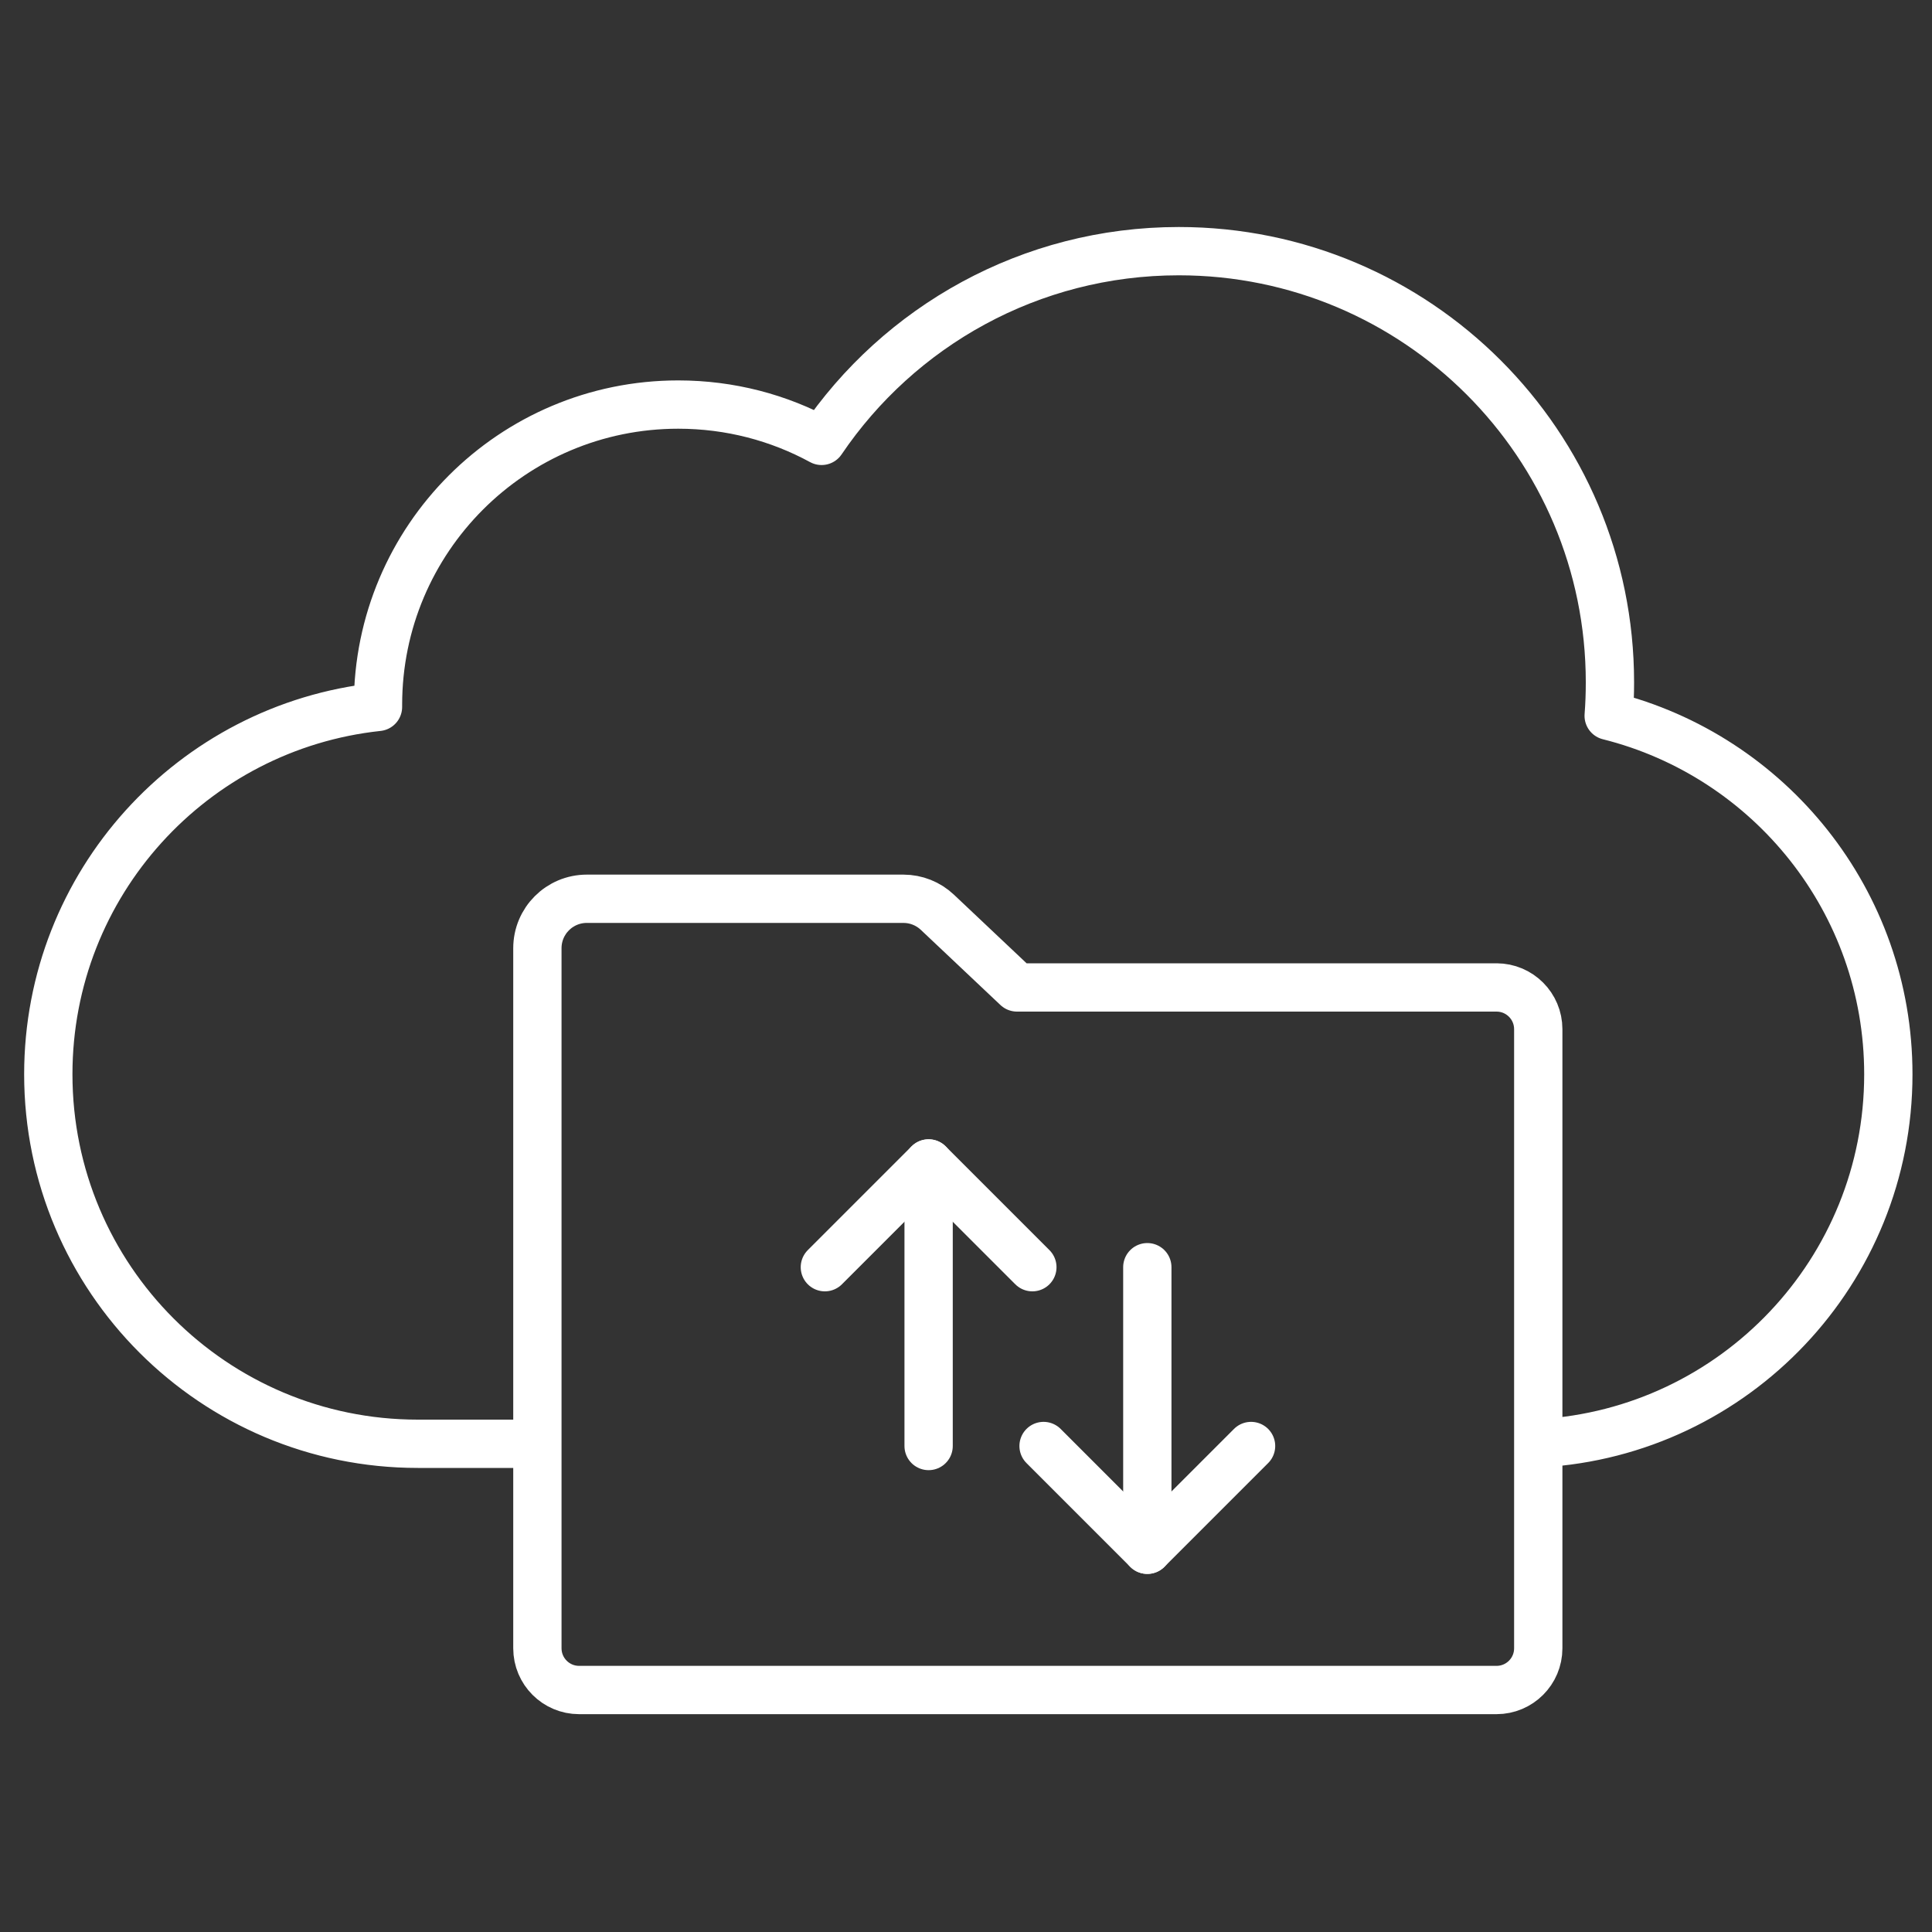
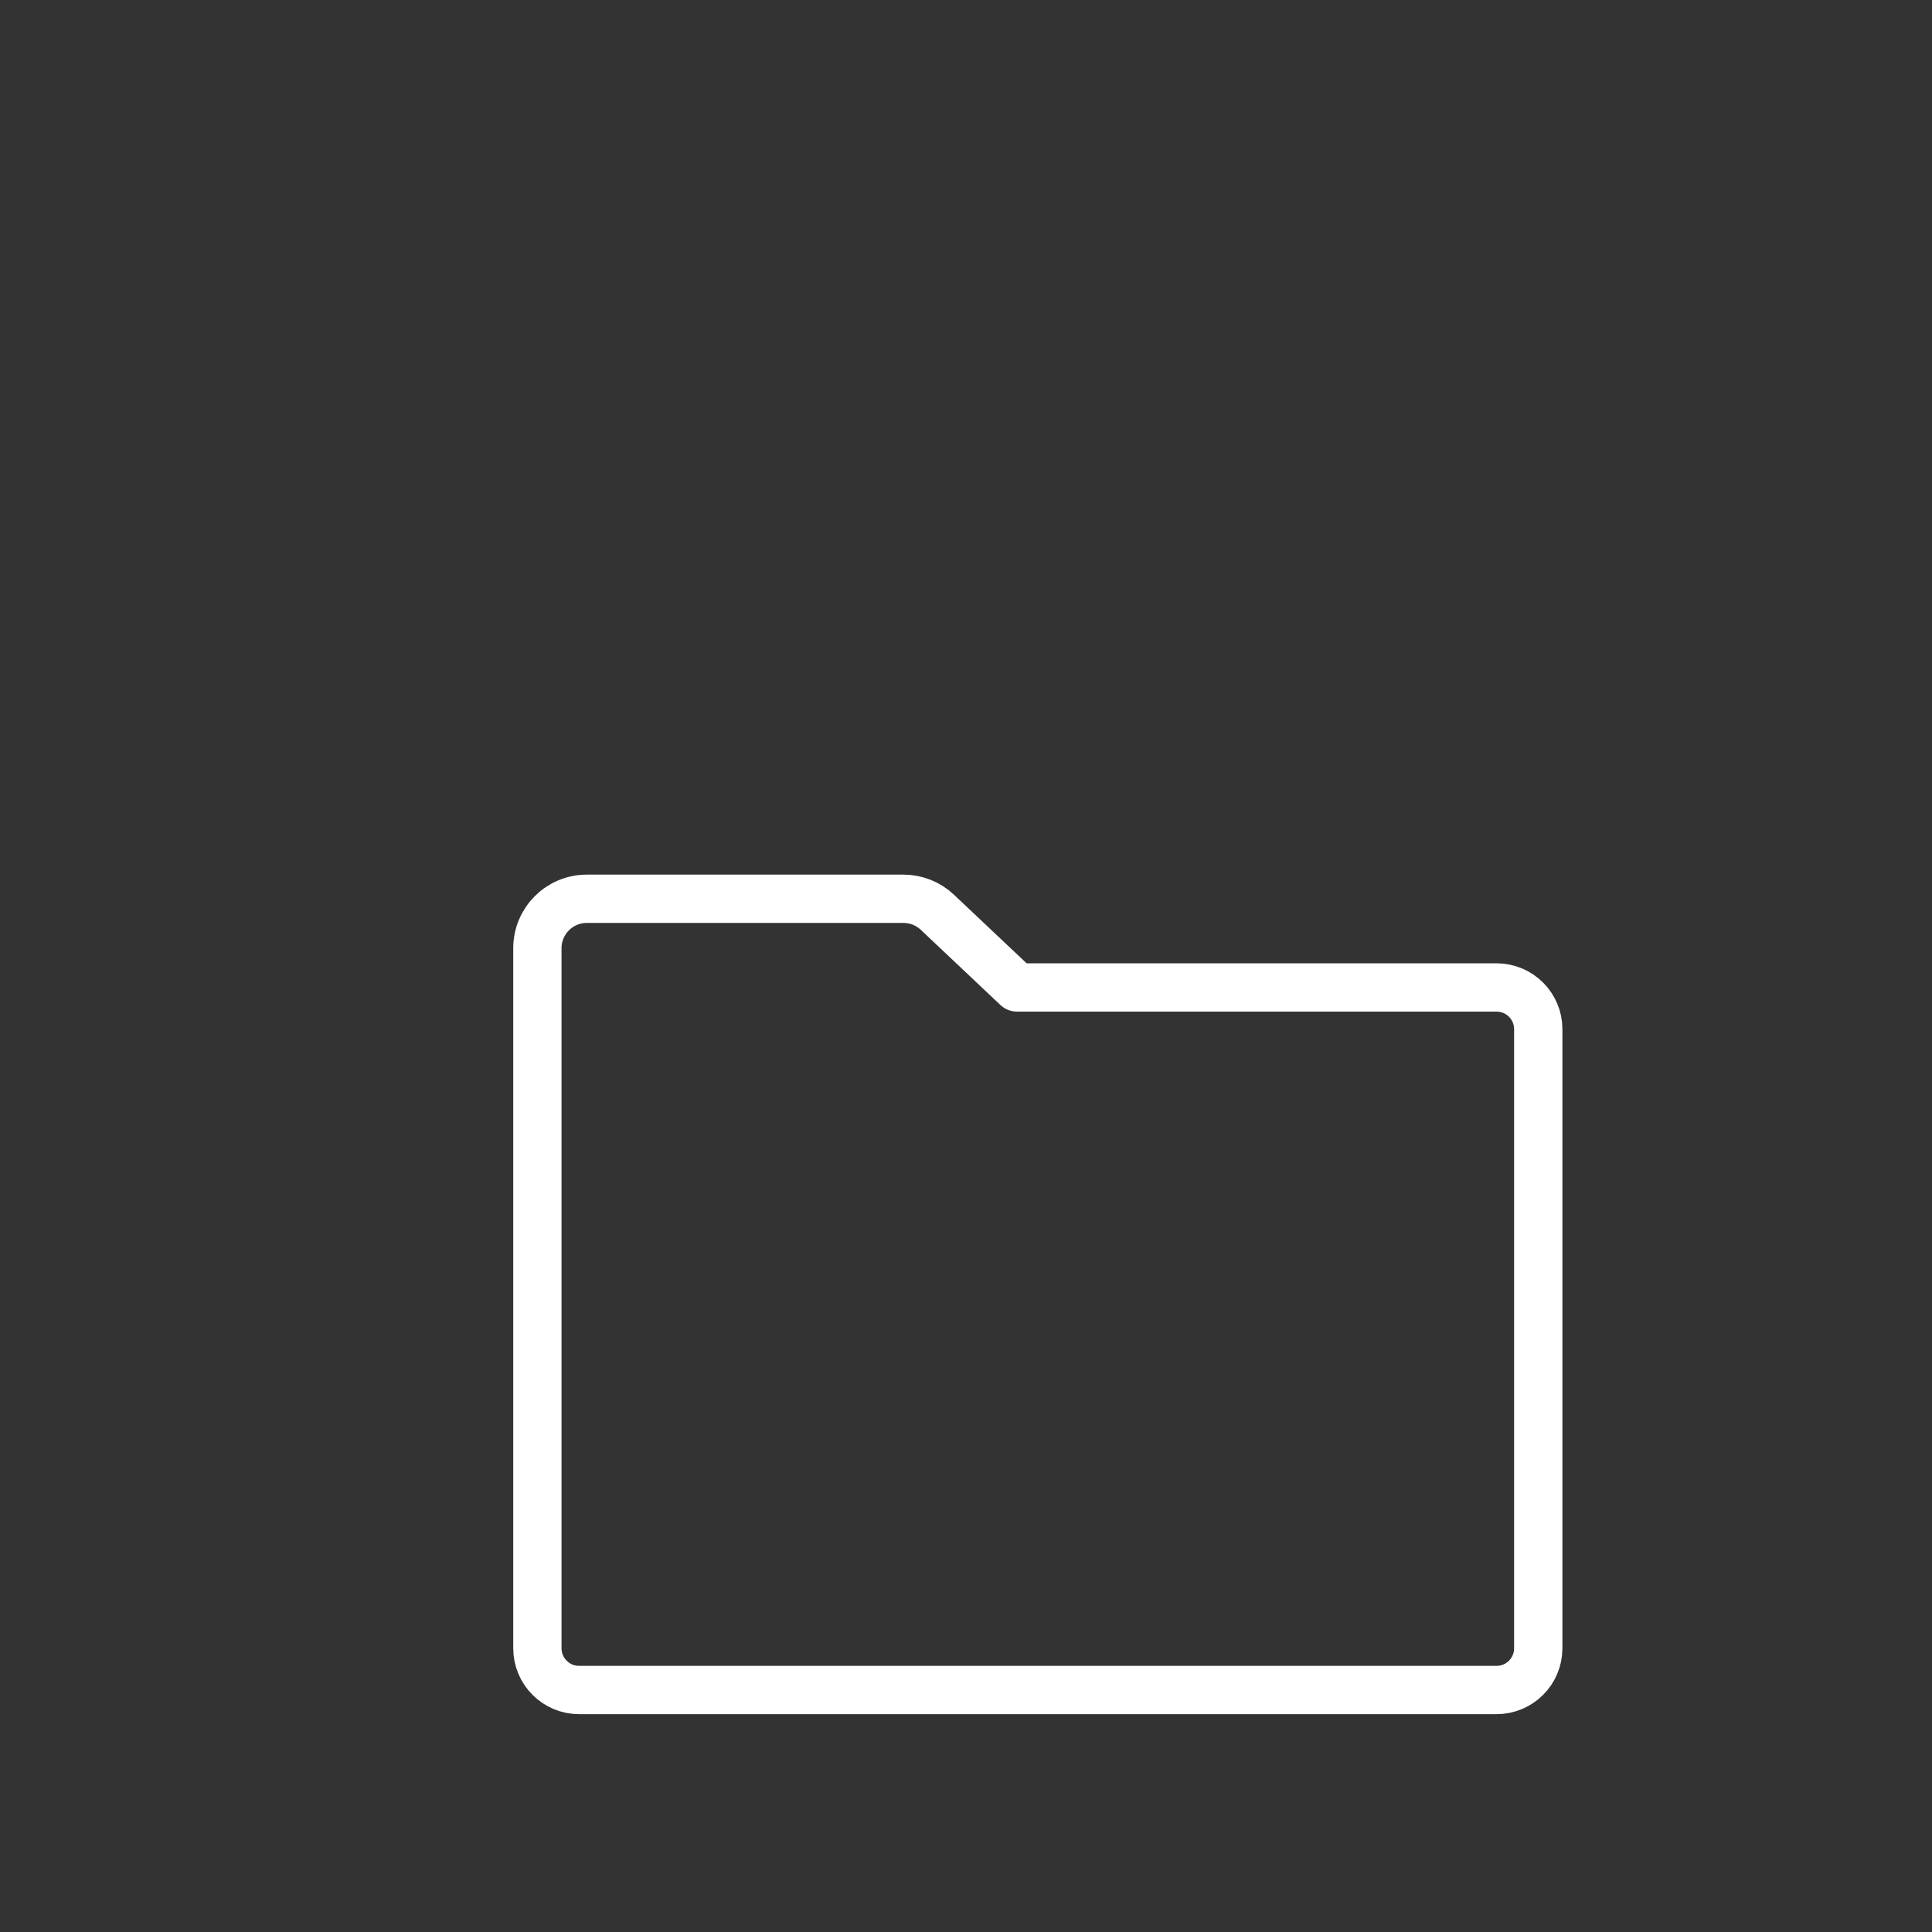
<svg xmlns="http://www.w3.org/2000/svg" width="200" height="200" viewBox="0 0 200 200" fill="none">
  <rect x="0" y="0" width="200" height="200" fill="#333333" stroke="none" />
-   <path d="M159.49 149.4C179.57 148.23 195.48 131.58 195.48 111.21C195.48 93.29 183.16 78.26 166.53 74.1C166.62 72.96 166.66 71.8 166.66 70.63C166.66 45.98 146.68 26 122.03 26C106.64 26 93.07 33.79 85.05 45.64C80.64 43.24 75.59 41.88 70.21 41.88C53.04 41.88 39.13 55.8 39.13 72.96C39.13 73.04 39.13 73.11 39.13 73.18C19.94 75.23 5 91.47 5 111.21C5 132.34 22.13 149.46 43.25 149.46H54.66" stroke="white" stroke-width="5" stroke-linecap="round" stroke-linejoin="round" />
  <path d="M154.93 102.22H105.28L97.04 94.44C96.09 93.54 94.83 93.04 93.52 93.04H60.75C57.92 93.04 55.63 95.33 55.63 98.16V170.63C55.63 173.01 57.56 174.95 59.95 174.95H154.92C157.3 174.95 159.24 173.02 159.24 170.63V106.54C159.24 104.16 157.31 102.22 154.92 102.22H154.93Z" stroke="white" stroke-width="5" stroke-linecap="round" stroke-linejoin="round" />
-   <path d="M118.77 131.18V160.43" stroke="white" stroke-width="5" stroke-linecap="round" stroke-linejoin="round" />
-   <path d="M129.51 149.69L118.77 160.43L108.03 149.69" stroke="white" stroke-width="5" stroke-linecap="round" stroke-linejoin="round" />
-   <path d="M96.13 149.69V120.44" stroke="white" stroke-width="5" stroke-linecap="round" stroke-linejoin="round" />
-   <path d="M85.39 131.18L96.13 120.44L106.87 131.18" stroke="white" stroke-width="5" stroke-linecap="round" stroke-linejoin="round" />
</svg>